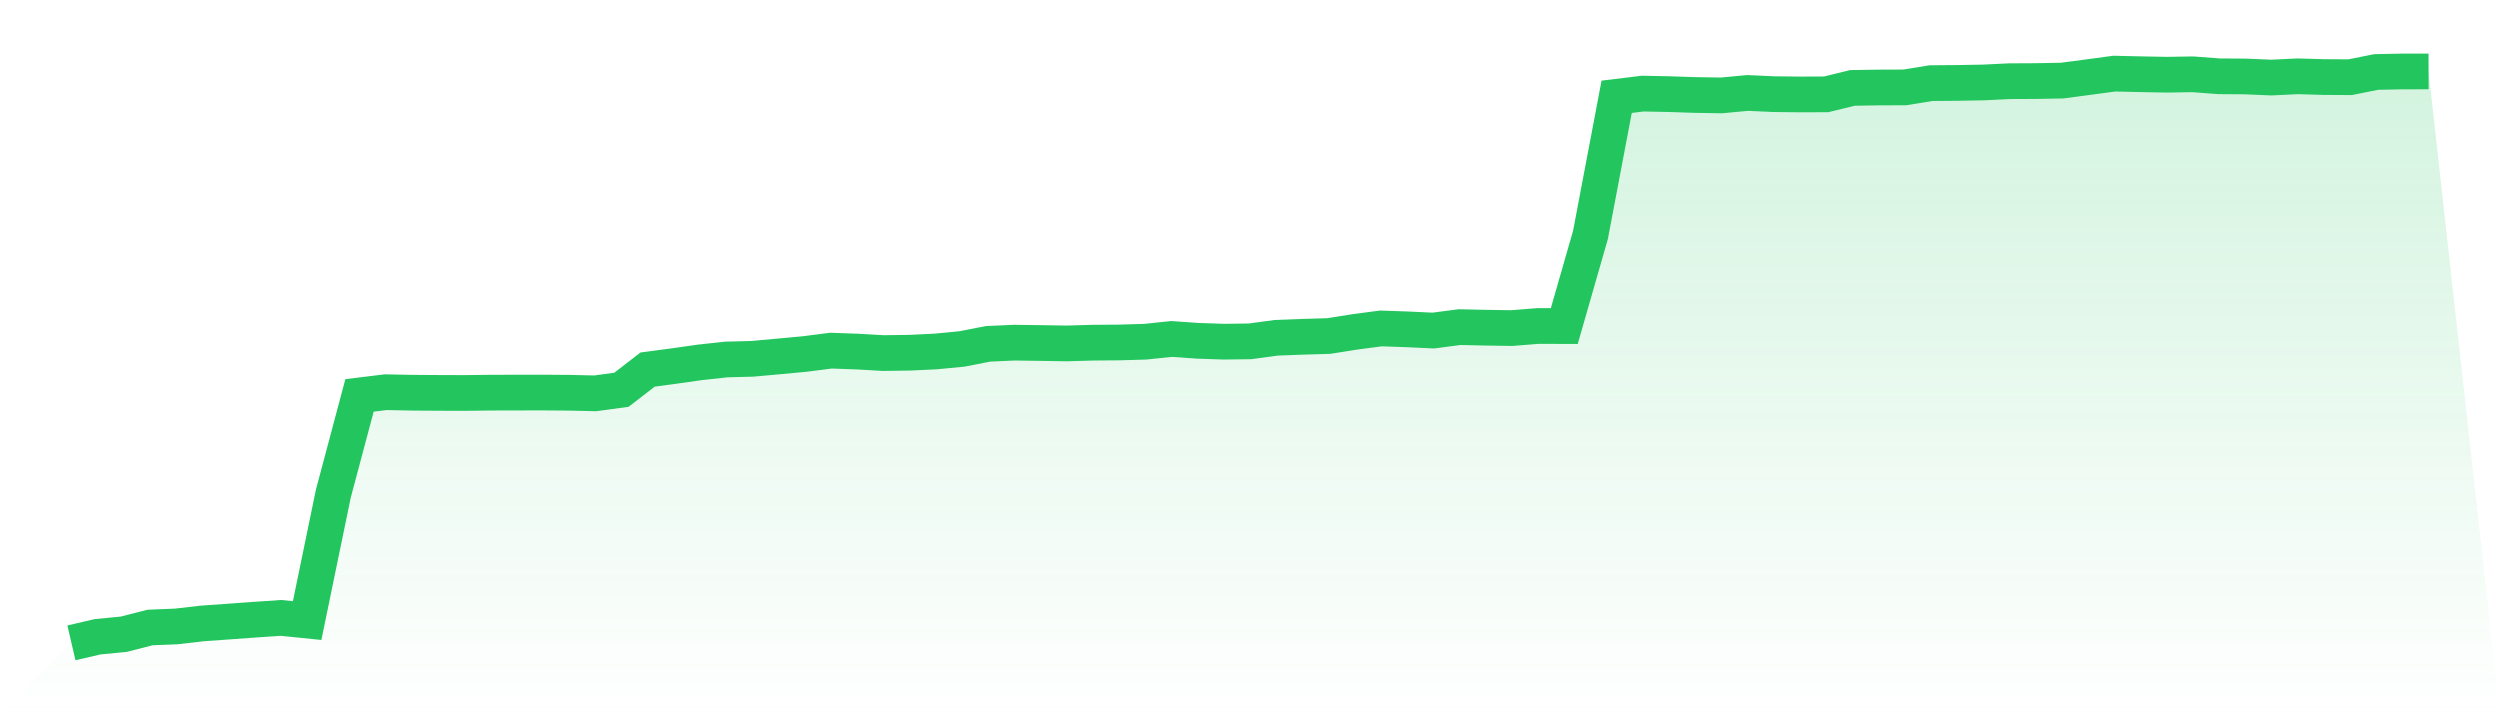
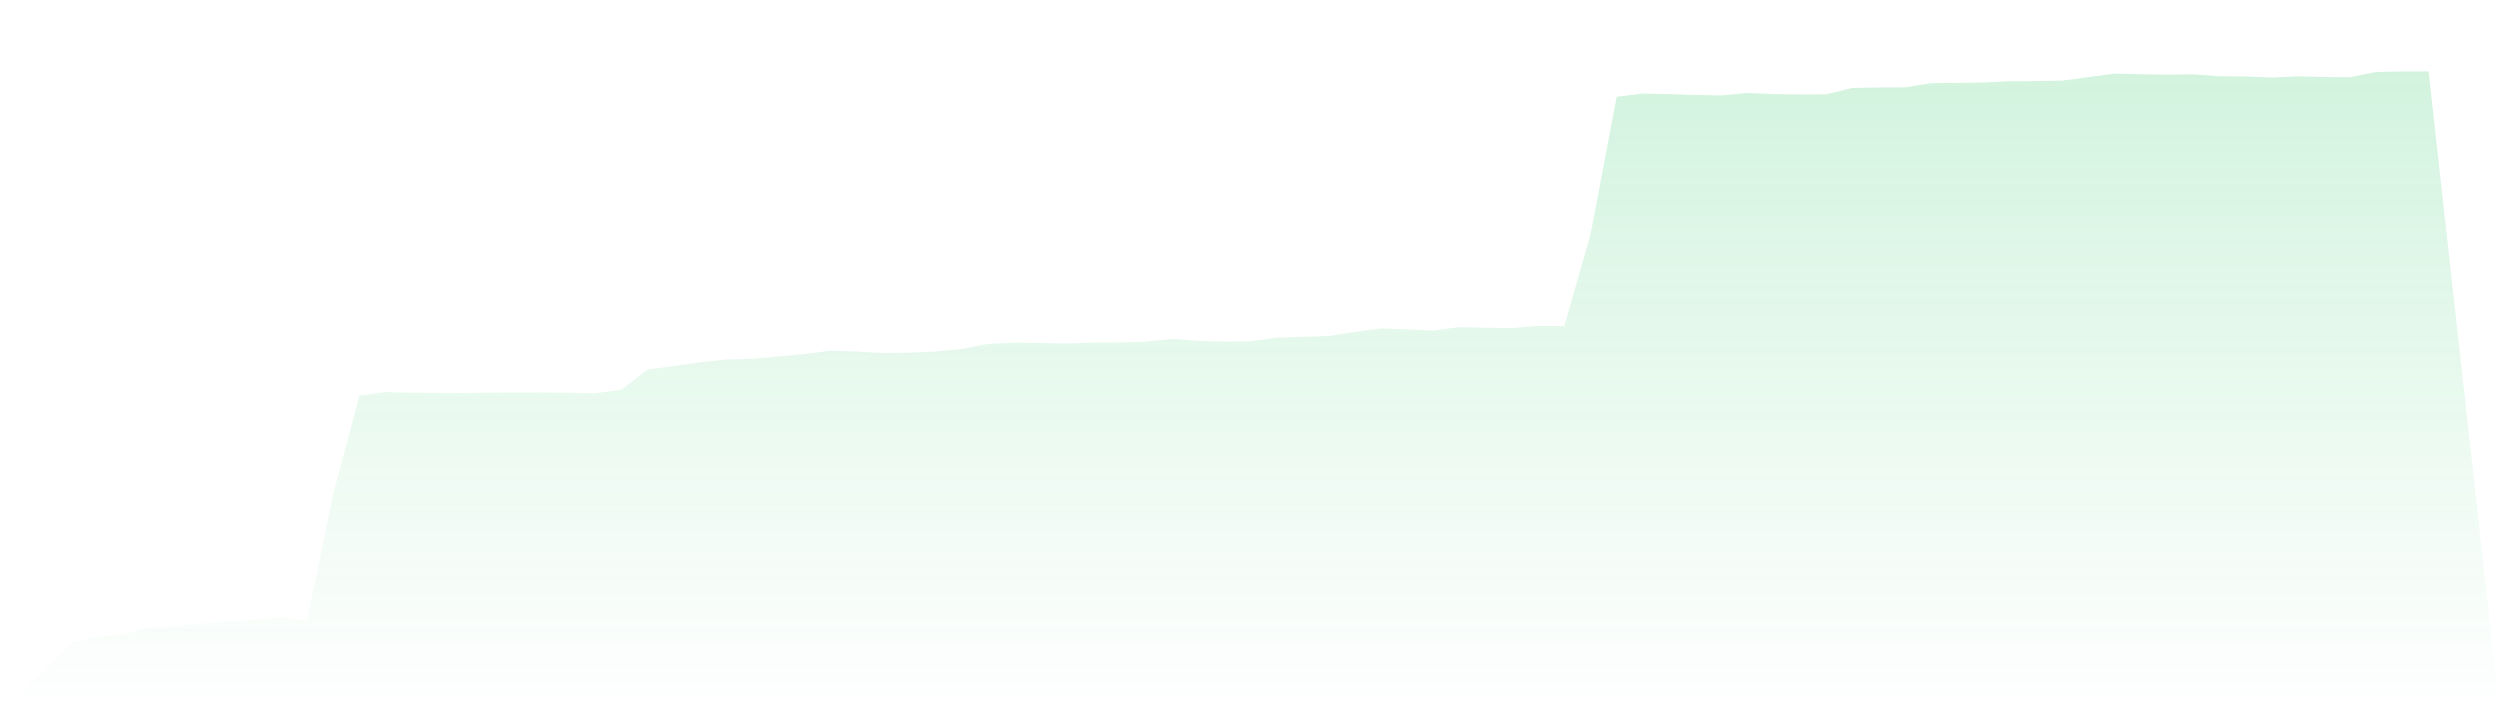
<svg xmlns="http://www.w3.org/2000/svg" viewBox="0 0 140 40">
  <defs>
    <linearGradient id="gradient" x1="0" x2="0" y1="0" y2="1">
      <stop offset="0%" stop-color="#22c55e" stop-opacity="0.2" />
      <stop offset="100%" stop-color="#22c55e" stop-opacity="0" />
    </linearGradient>
  </defs>
  <path d="M4,36 L4,36 L5.467,35.659 L6.933,35.516 L8.4,35.14 L9.867,35.081 L11.333,34.912 L12.8,34.808 L14.267,34.702 L15.733,34.602 L17.2,34.751 L18.667,27.642 L20.133,22.143 L21.6,21.963 L23.067,21.992 L24.533,22.002 L26,22.007 L27.467,21.989 L28.933,21.985 L30.4,21.983 L31.867,21.994 L33.333,22.027 L34.8,21.827 L36.267,20.695 L37.733,20.5 L39.2,20.292 L40.667,20.132 L42.133,20.093 L43.6,19.961 L45.067,19.824 L46.533,19.636 L48,19.688 L49.467,19.772 L50.933,19.752 L52.4,19.683 L53.867,19.541 L55.333,19.255 L56.8,19.189 L58.267,19.209 L59.733,19.232 L61.2,19.19 L62.667,19.179 L64.133,19.136 L65.6,18.982 L67.067,19.084 L68.533,19.134 L70,19.115 L71.467,18.916 L72.933,18.86 L74.4,18.818 L75.867,18.586 L77.333,18.392 L78.8,18.443 L80.267,18.511 L81.733,18.319 L83.2,18.351 L84.667,18.372 L86.133,18.255 L87.6,18.26 L89.067,13.152 L90.533,5.42 L92,5.242 L93.467,5.271 L94.933,5.32 L96.4,5.343 L97.867,5.206 L99.333,5.272 L100.8,5.289 L102.267,5.283 L103.733,4.923 L105.2,4.9 L106.667,4.894 L108.133,4.656 L109.6,4.644 L111.067,4.618 L112.533,4.547 L114,4.54 L115.467,4.514 L116.933,4.321 L118.4,4.123 L119.867,4.157 L121.333,4.184 L122.8,4.161 L124.267,4.272 L125.733,4.282 L127.2,4.344 L128.667,4.273 L130.133,4.315 L131.6,4.324 L133.067,4.031 L134.533,4.002 L136,4 L140,40 L0,40 z" fill="url(#gradient)" />
-   <path d="M4,36 L4,36 L5.467,35.659 L6.933,35.516 L8.4,35.14 L9.867,35.081 L11.333,34.912 L12.8,34.808 L14.267,34.702 L15.733,34.602 L17.2,34.751 L18.667,27.642 L20.133,22.143 L21.6,21.963 L23.067,21.992 L24.533,22.002 L26,22.007 L27.467,21.989 L28.933,21.985 L30.4,21.983 L31.867,21.994 L33.333,22.027 L34.8,21.827 L36.267,20.695 L37.733,20.5 L39.2,20.292 L40.667,20.132 L42.133,20.093 L43.6,19.961 L45.067,19.824 L46.533,19.636 L48,19.688 L49.467,19.772 L50.933,19.752 L52.4,19.683 L53.867,19.541 L55.333,19.255 L56.8,19.189 L58.267,19.209 L59.733,19.232 L61.2,19.19 L62.667,19.179 L64.133,19.136 L65.6,18.982 L67.067,19.084 L68.533,19.134 L70,19.115 L71.467,18.916 L72.933,18.86 L74.4,18.818 L75.867,18.586 L77.333,18.392 L78.8,18.443 L80.267,18.511 L81.733,18.319 L83.2,18.351 L84.667,18.372 L86.133,18.255 L87.6,18.26 L89.067,13.152 L90.533,5.42 L92,5.242 L93.467,5.271 L94.933,5.32 L96.4,5.343 L97.867,5.206 L99.333,5.272 L100.8,5.289 L102.267,5.283 L103.733,4.923 L105.2,4.9 L106.667,4.894 L108.133,4.656 L109.6,4.644 L111.067,4.618 L112.533,4.547 L114,4.54 L115.467,4.514 L116.933,4.321 L118.4,4.123 L119.867,4.157 L121.333,4.184 L122.8,4.161 L124.267,4.272 L125.733,4.282 L127.2,4.344 L128.667,4.273 L130.133,4.315 L131.6,4.324 L133.067,4.031 L134.533,4.002 L136,4" fill="none" stroke="#22c55e" stroke-width="2" />
</svg>